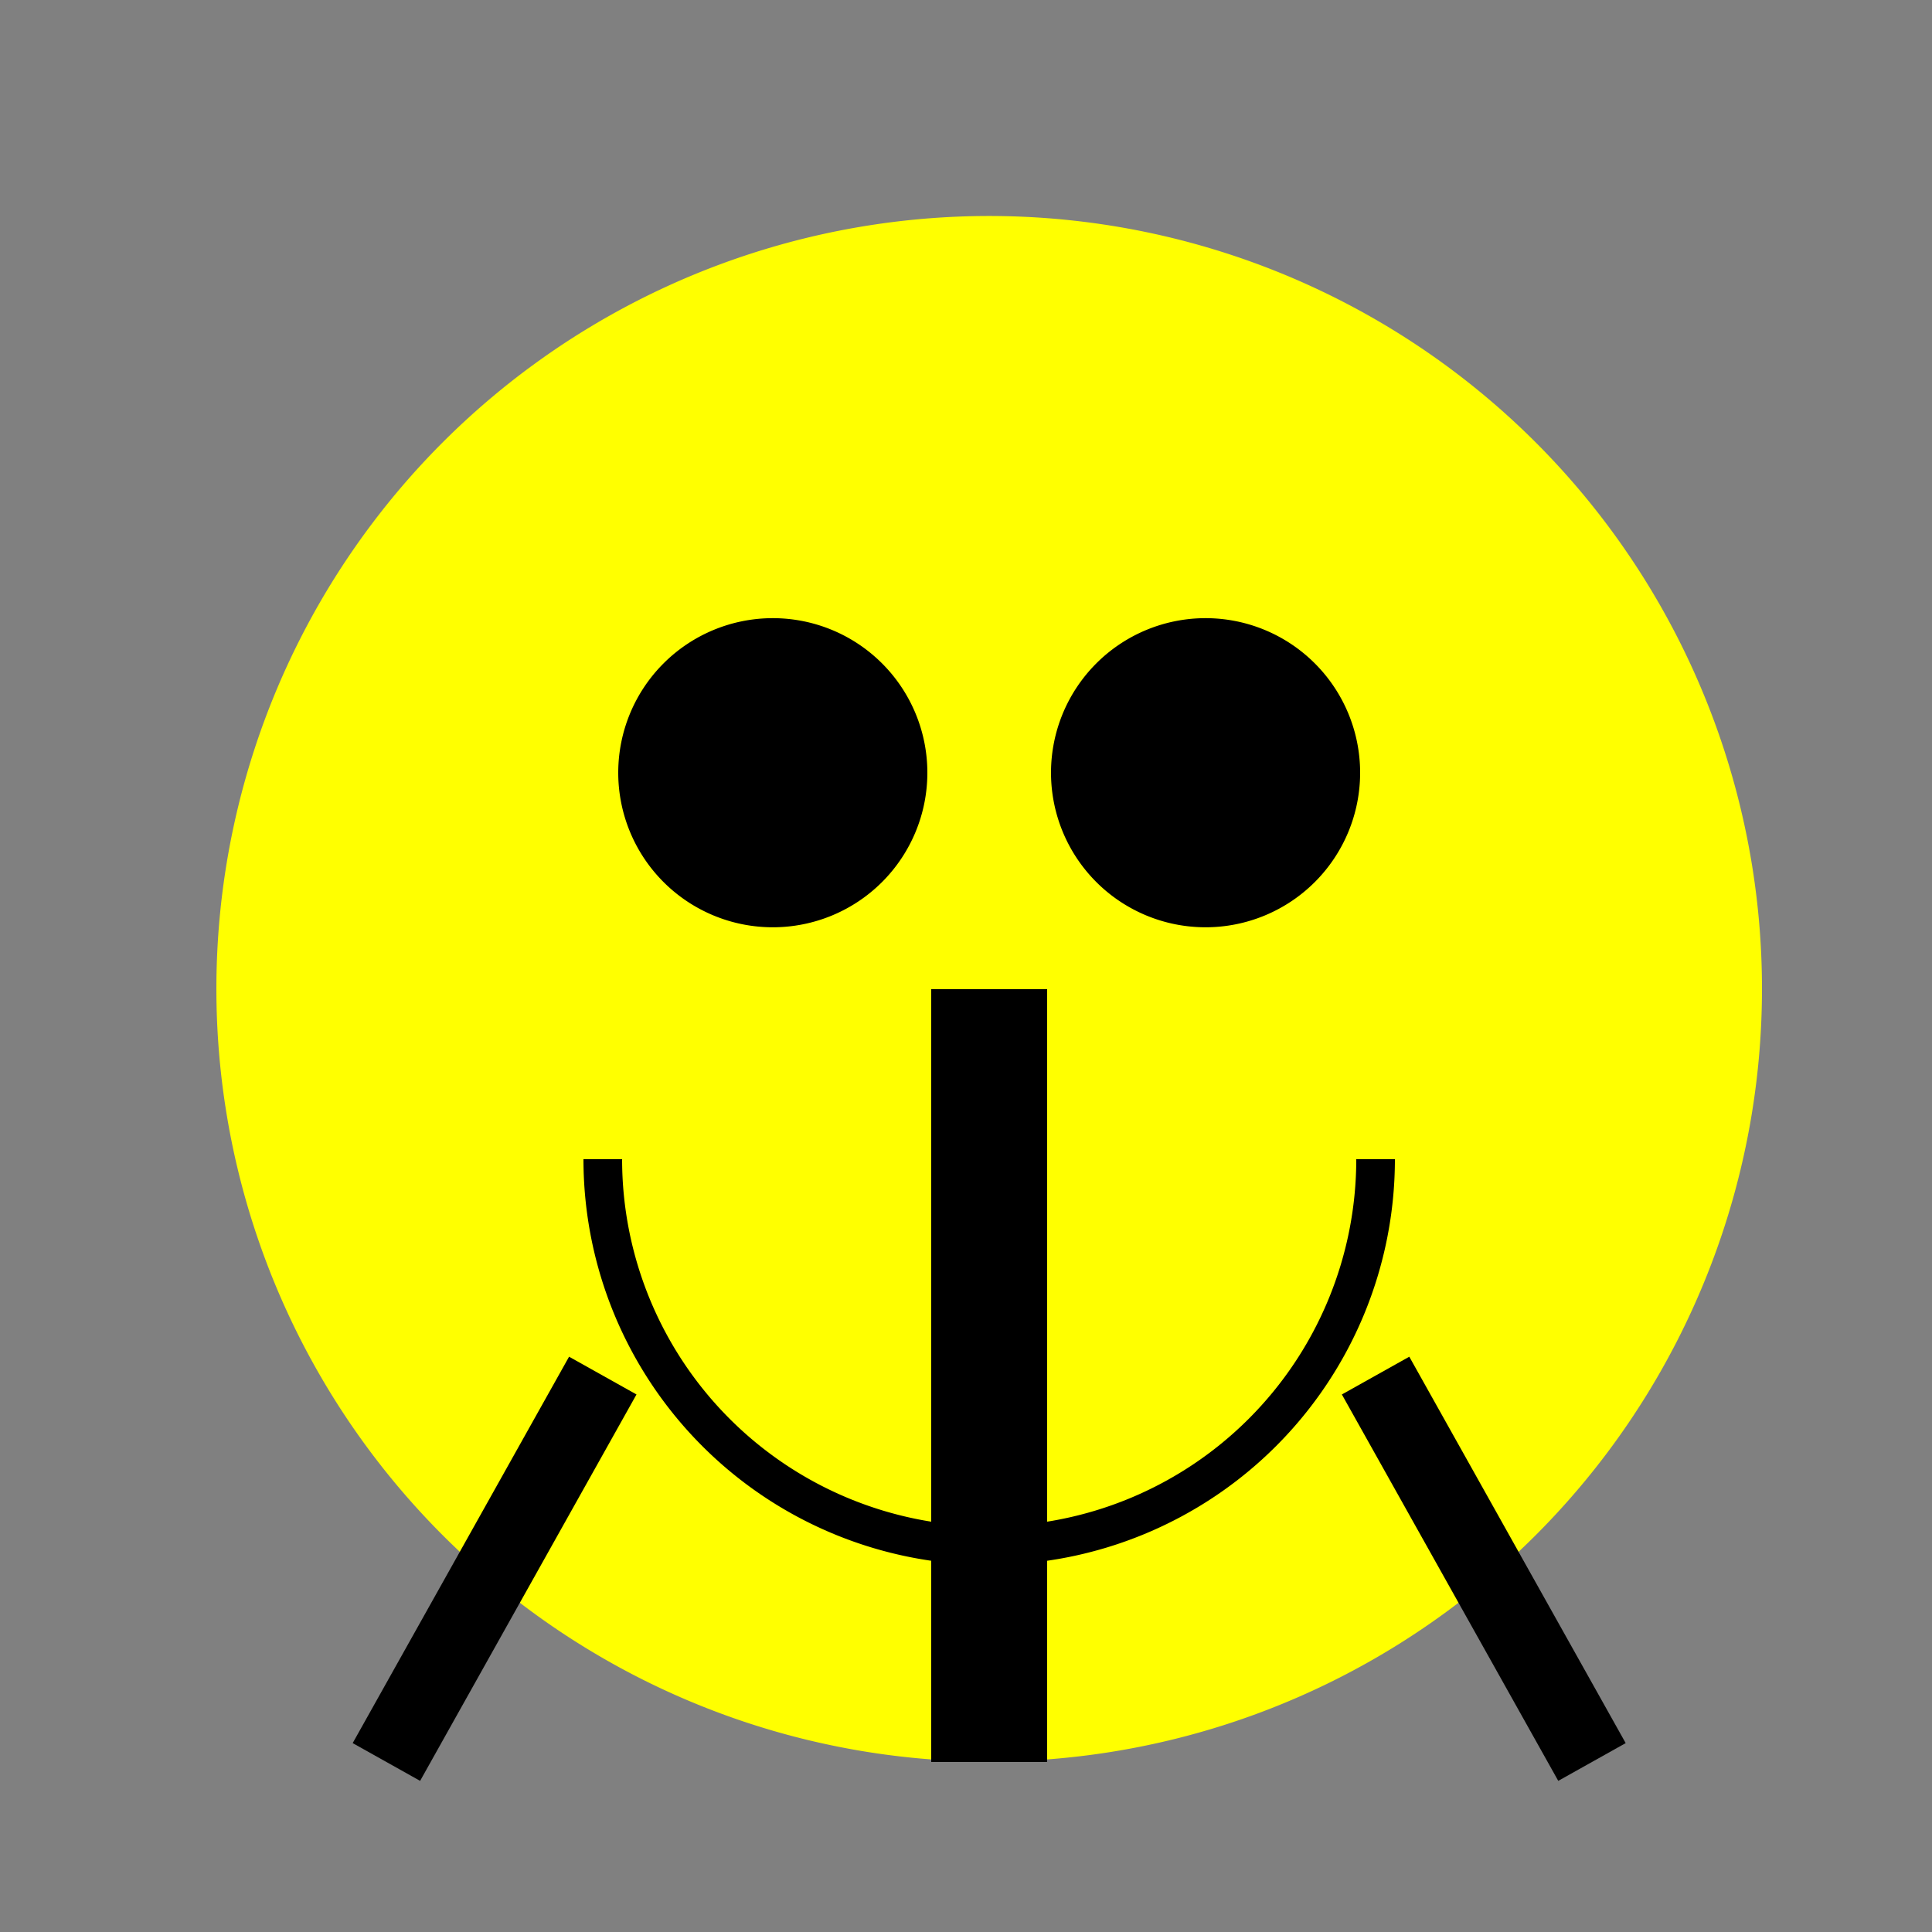
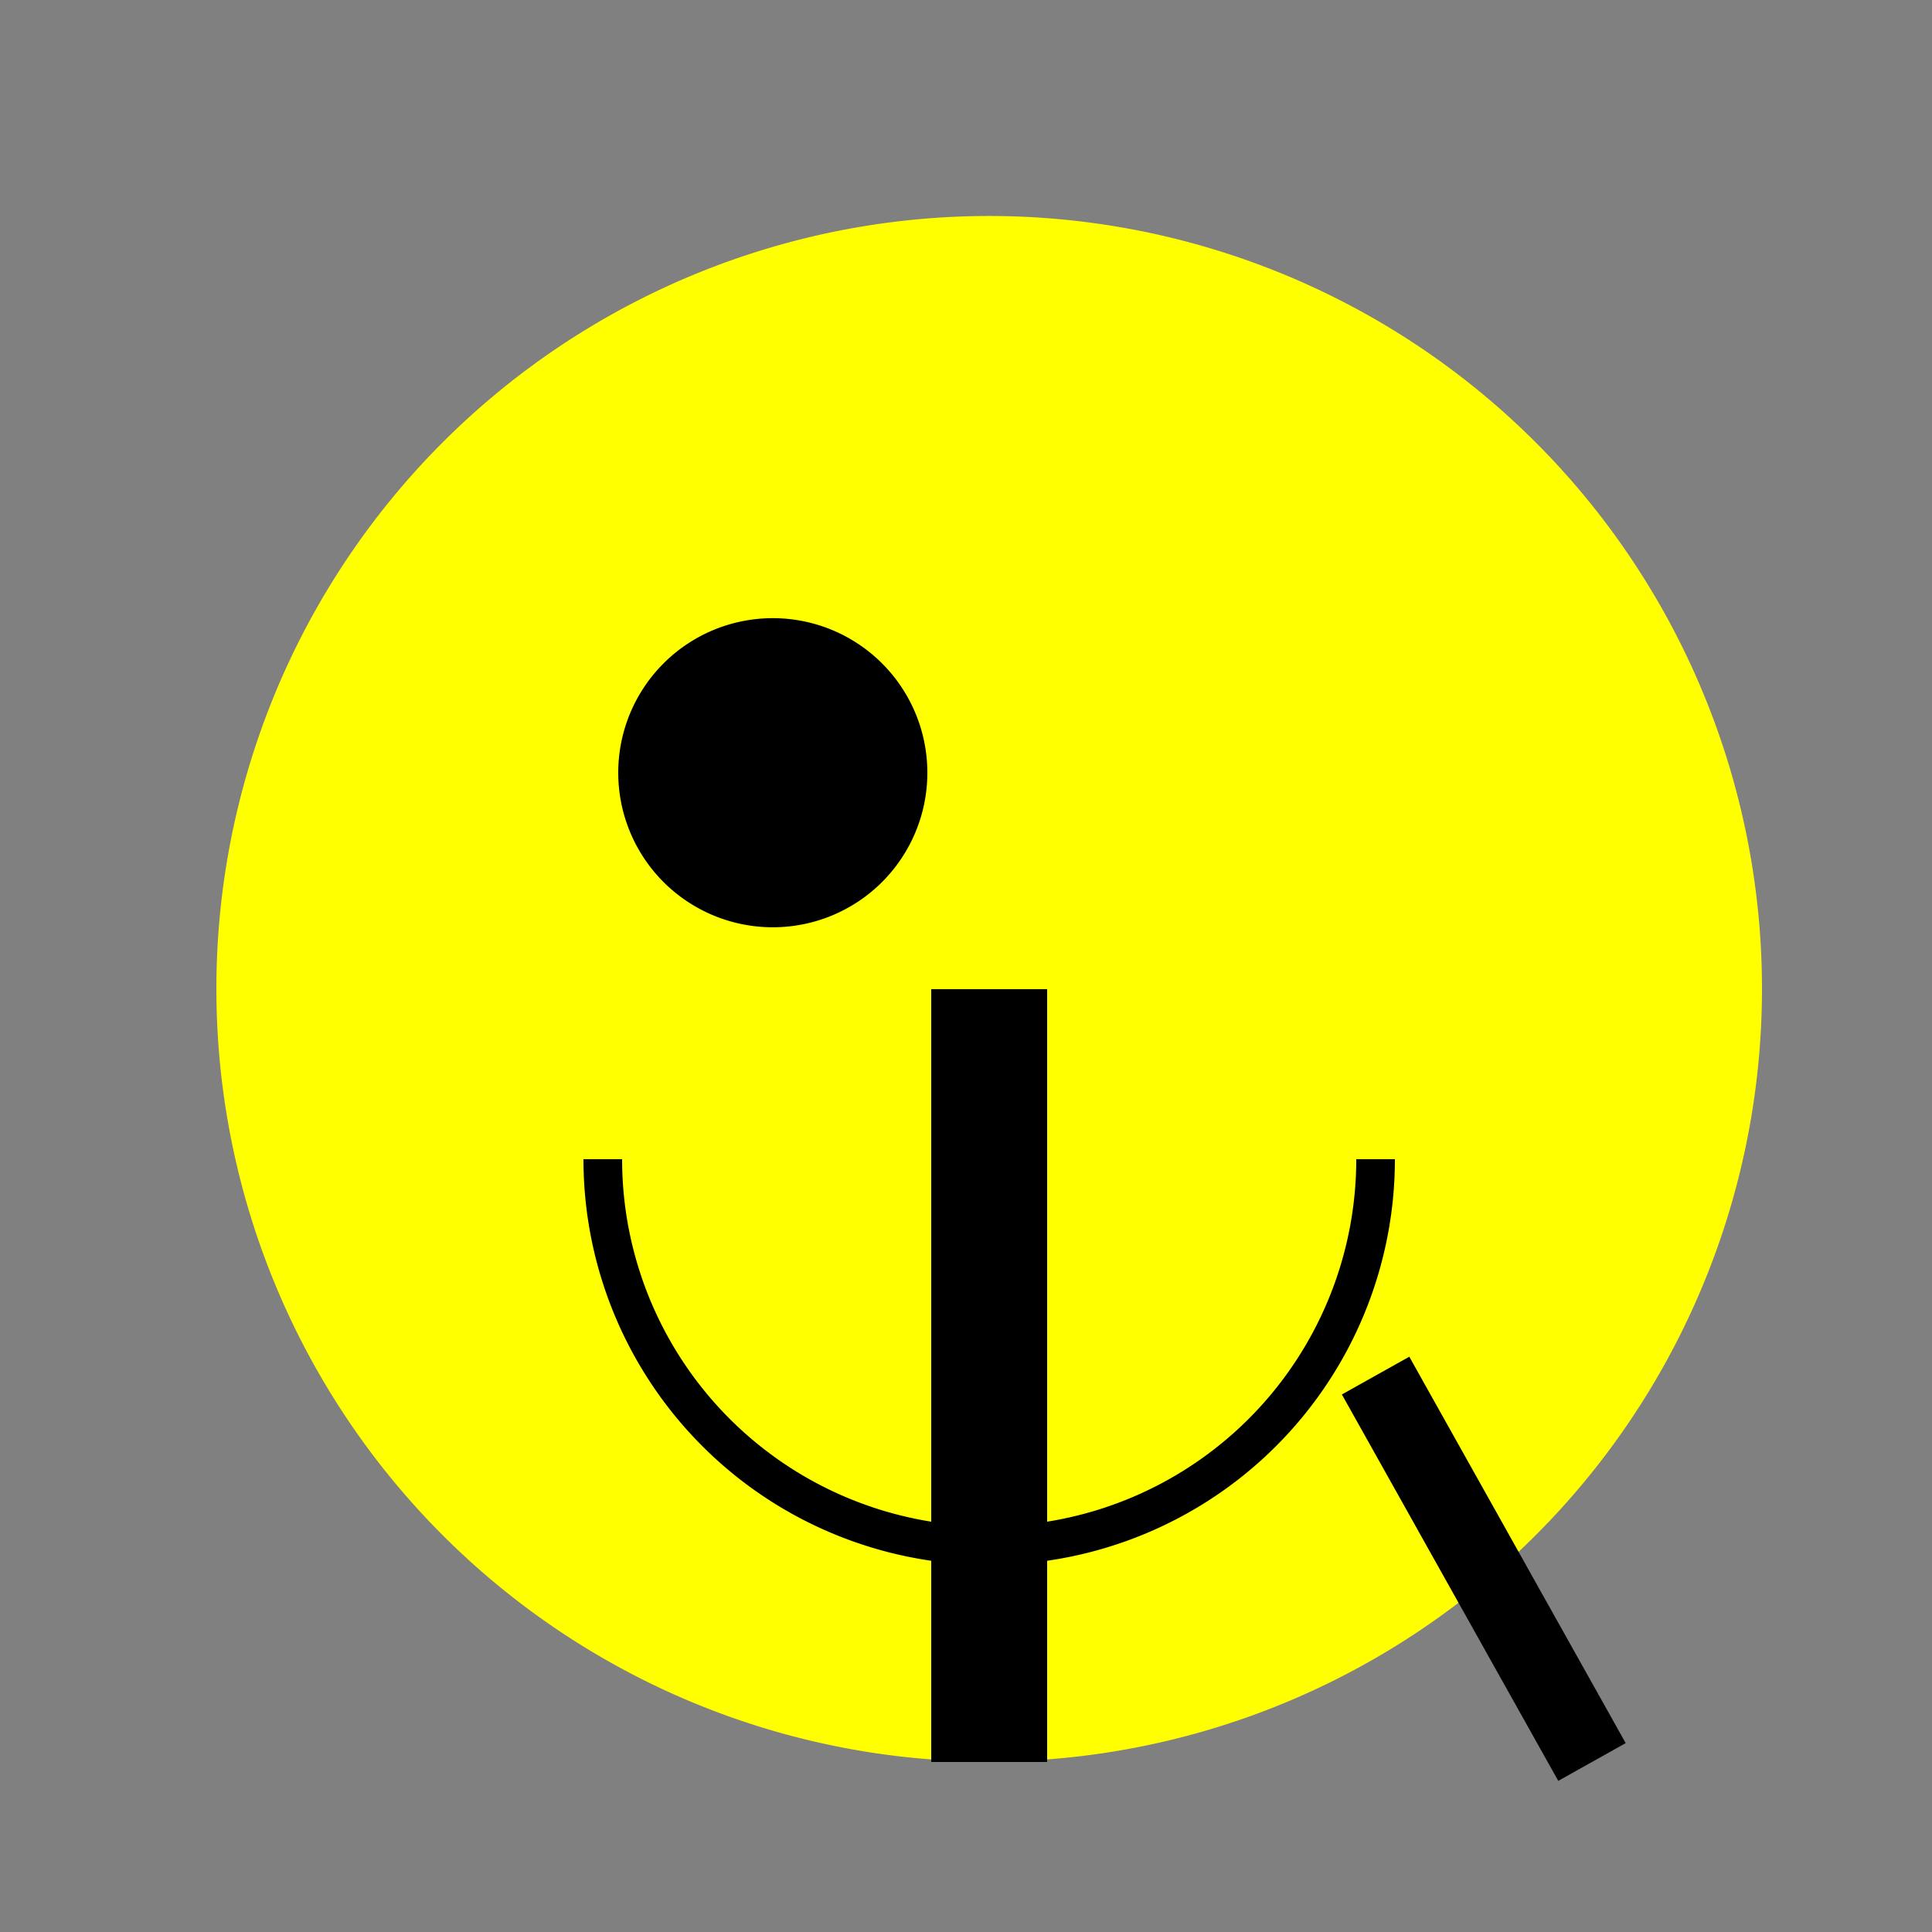
<svg xmlns="http://www.w3.org/2000/svg" width="500" height="500">
  <rect width="100%" height="100%" fill="#808080" stroke="none" />
  <defs />
  <g>
    <path fill="yellow" stroke="none" paint-order="stroke fill markers" d=" M 456 256 A 200 200 0 1 1 456 255.8" />
    <path fill="black" stroke="none" paint-order="stroke fill markers" d=" M 240 200 A 40 40 0 1 1 240 199.96" />
-     <path fill="black" stroke="none" paint-order="stroke fill markers" d=" M 352 200 A 40 40 0 1 1 352 199.96" />
    <path fill="none" stroke="black" paint-order="fill stroke markers" d=" M 356 300 A 100 100 0 0 1 156 300" stroke-miterlimit="10" stroke-width="10" stroke-dasharray="" />
-     <path fill="none" stroke="black" paint-order="fill stroke markers" d=" M 156 356 L 100 456" stroke-miterlimit="10" stroke-width="20" stroke-dasharray="" />
    <path fill="none" stroke="black" paint-order="fill stroke markers" d=" M 356 356 L 412 456" stroke-miterlimit="10" stroke-width="20" stroke-dasharray="" />
    <path fill="none" stroke="black" paint-order="fill stroke markers" d=" M 256 456 L 256 256" stroke-miterlimit="10" stroke-width="30" stroke-dasharray="" />
  </g>
</svg>